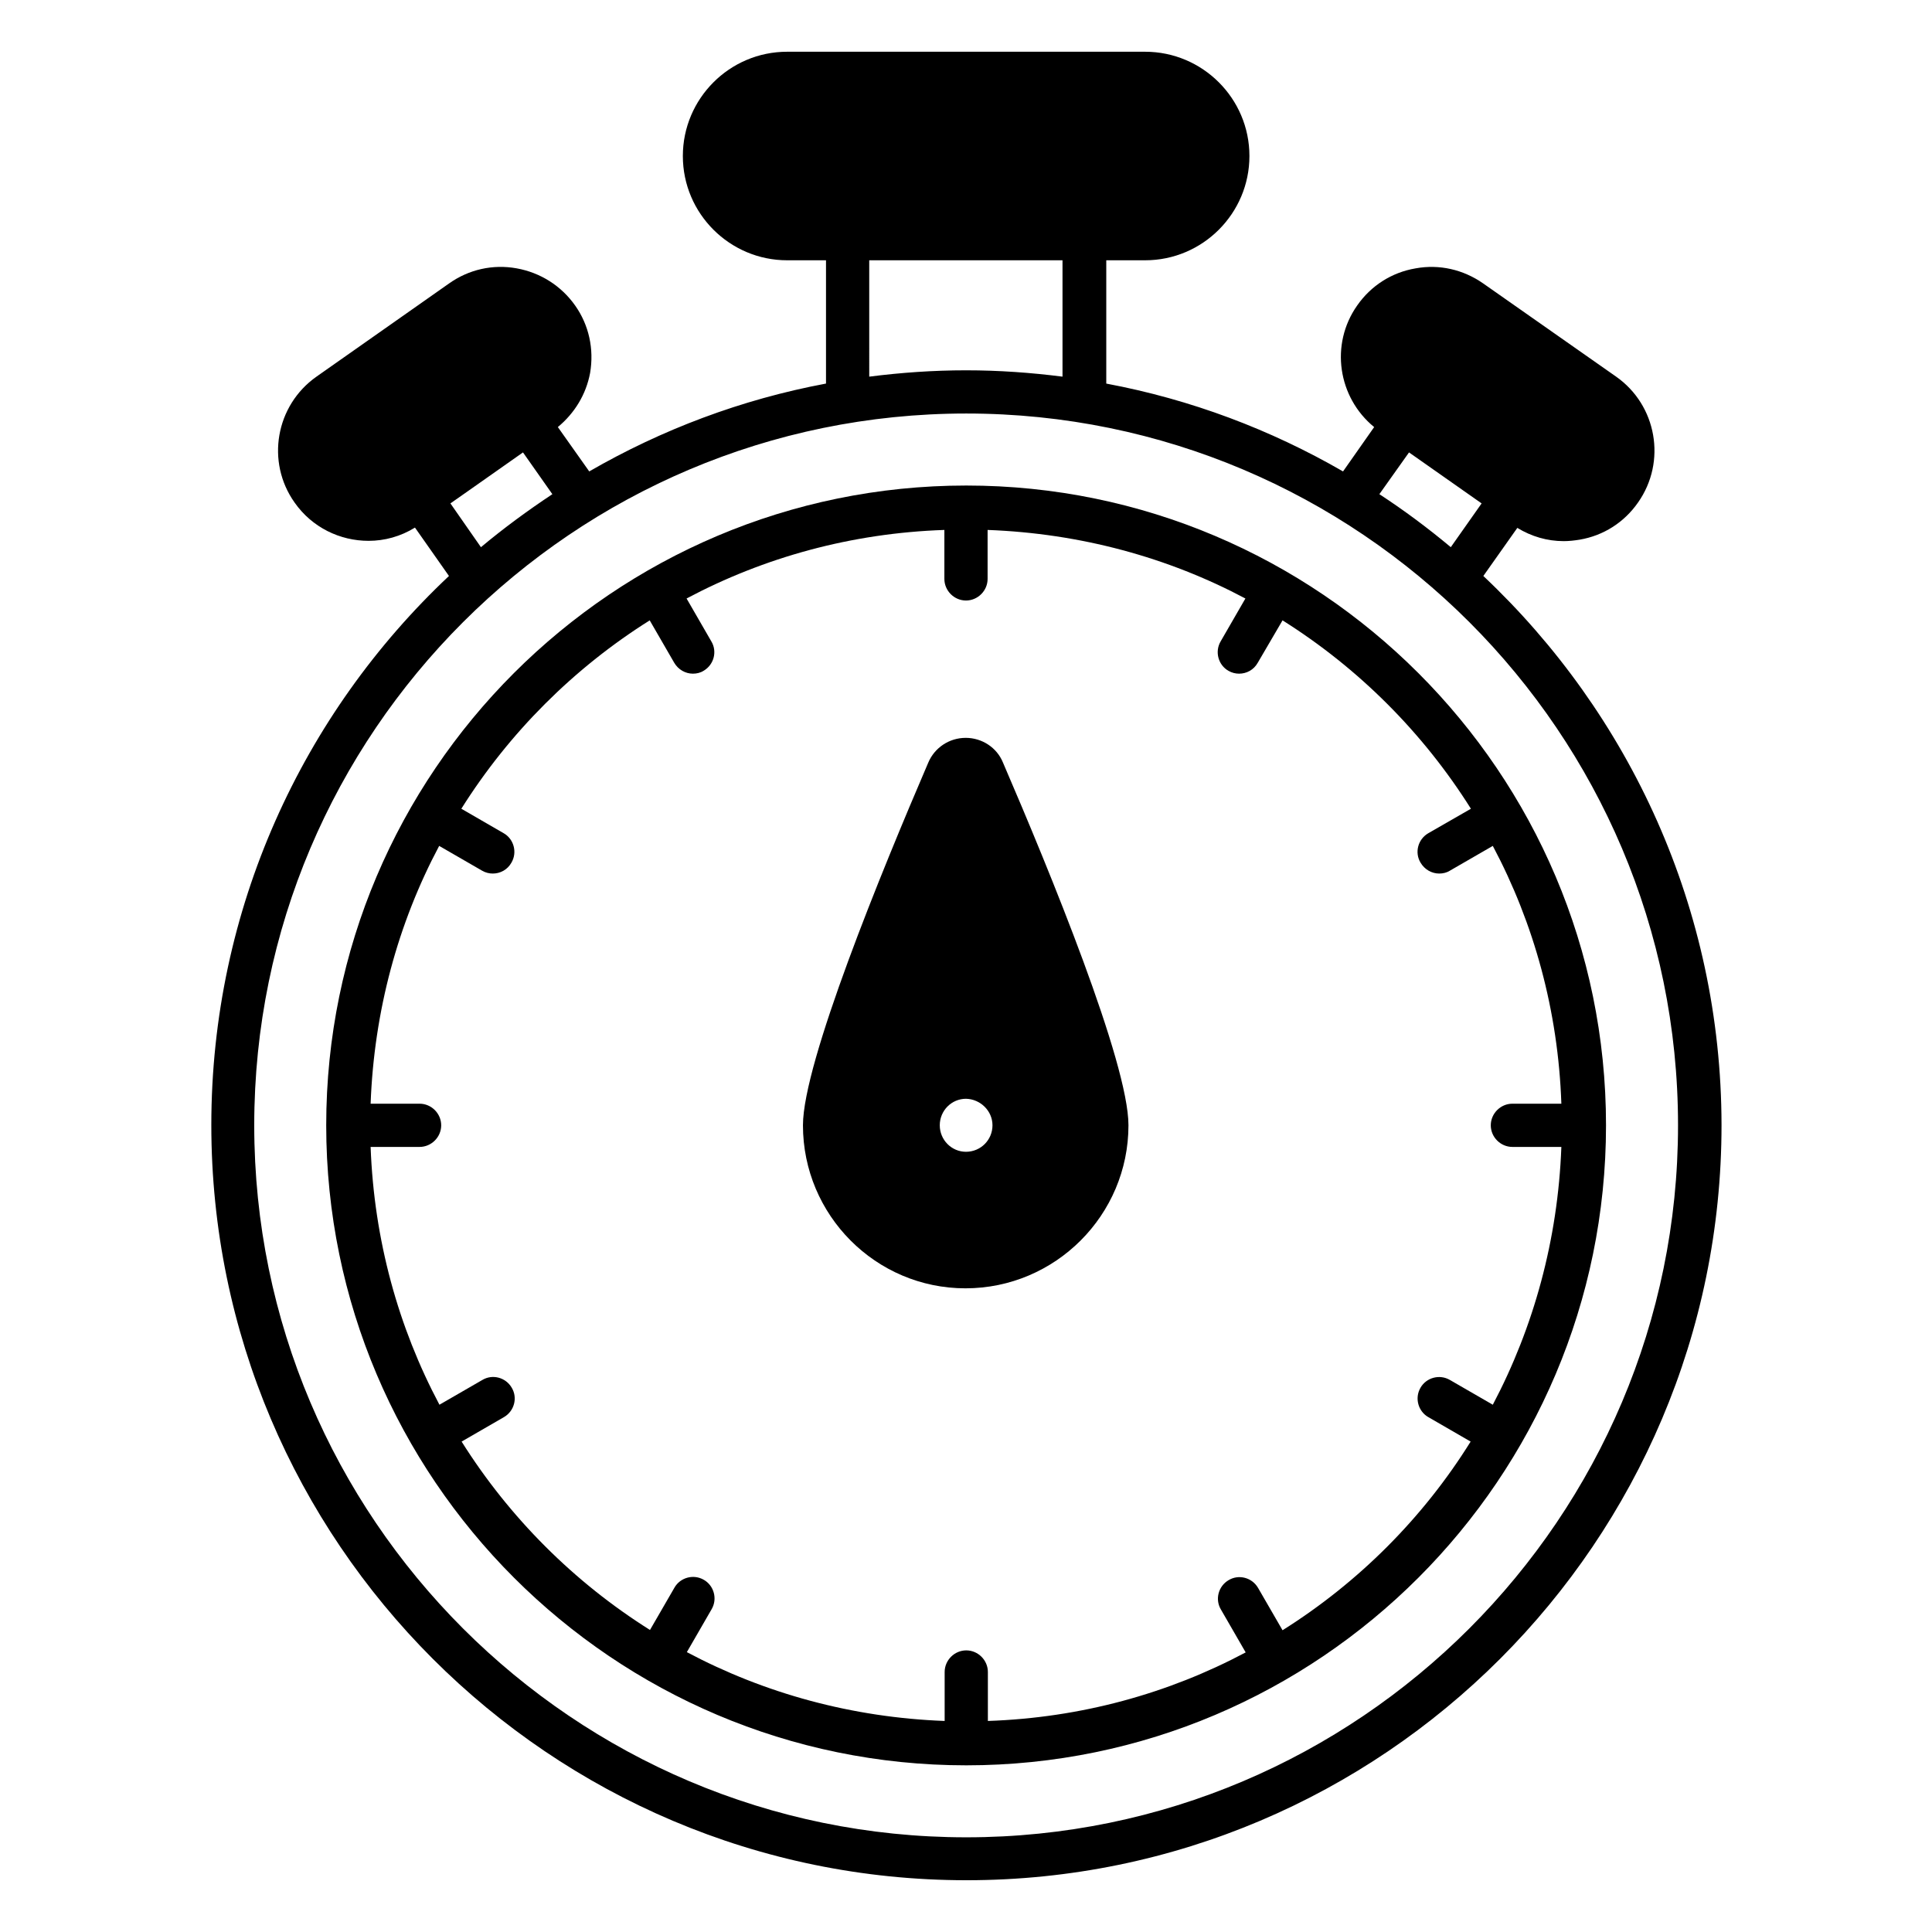
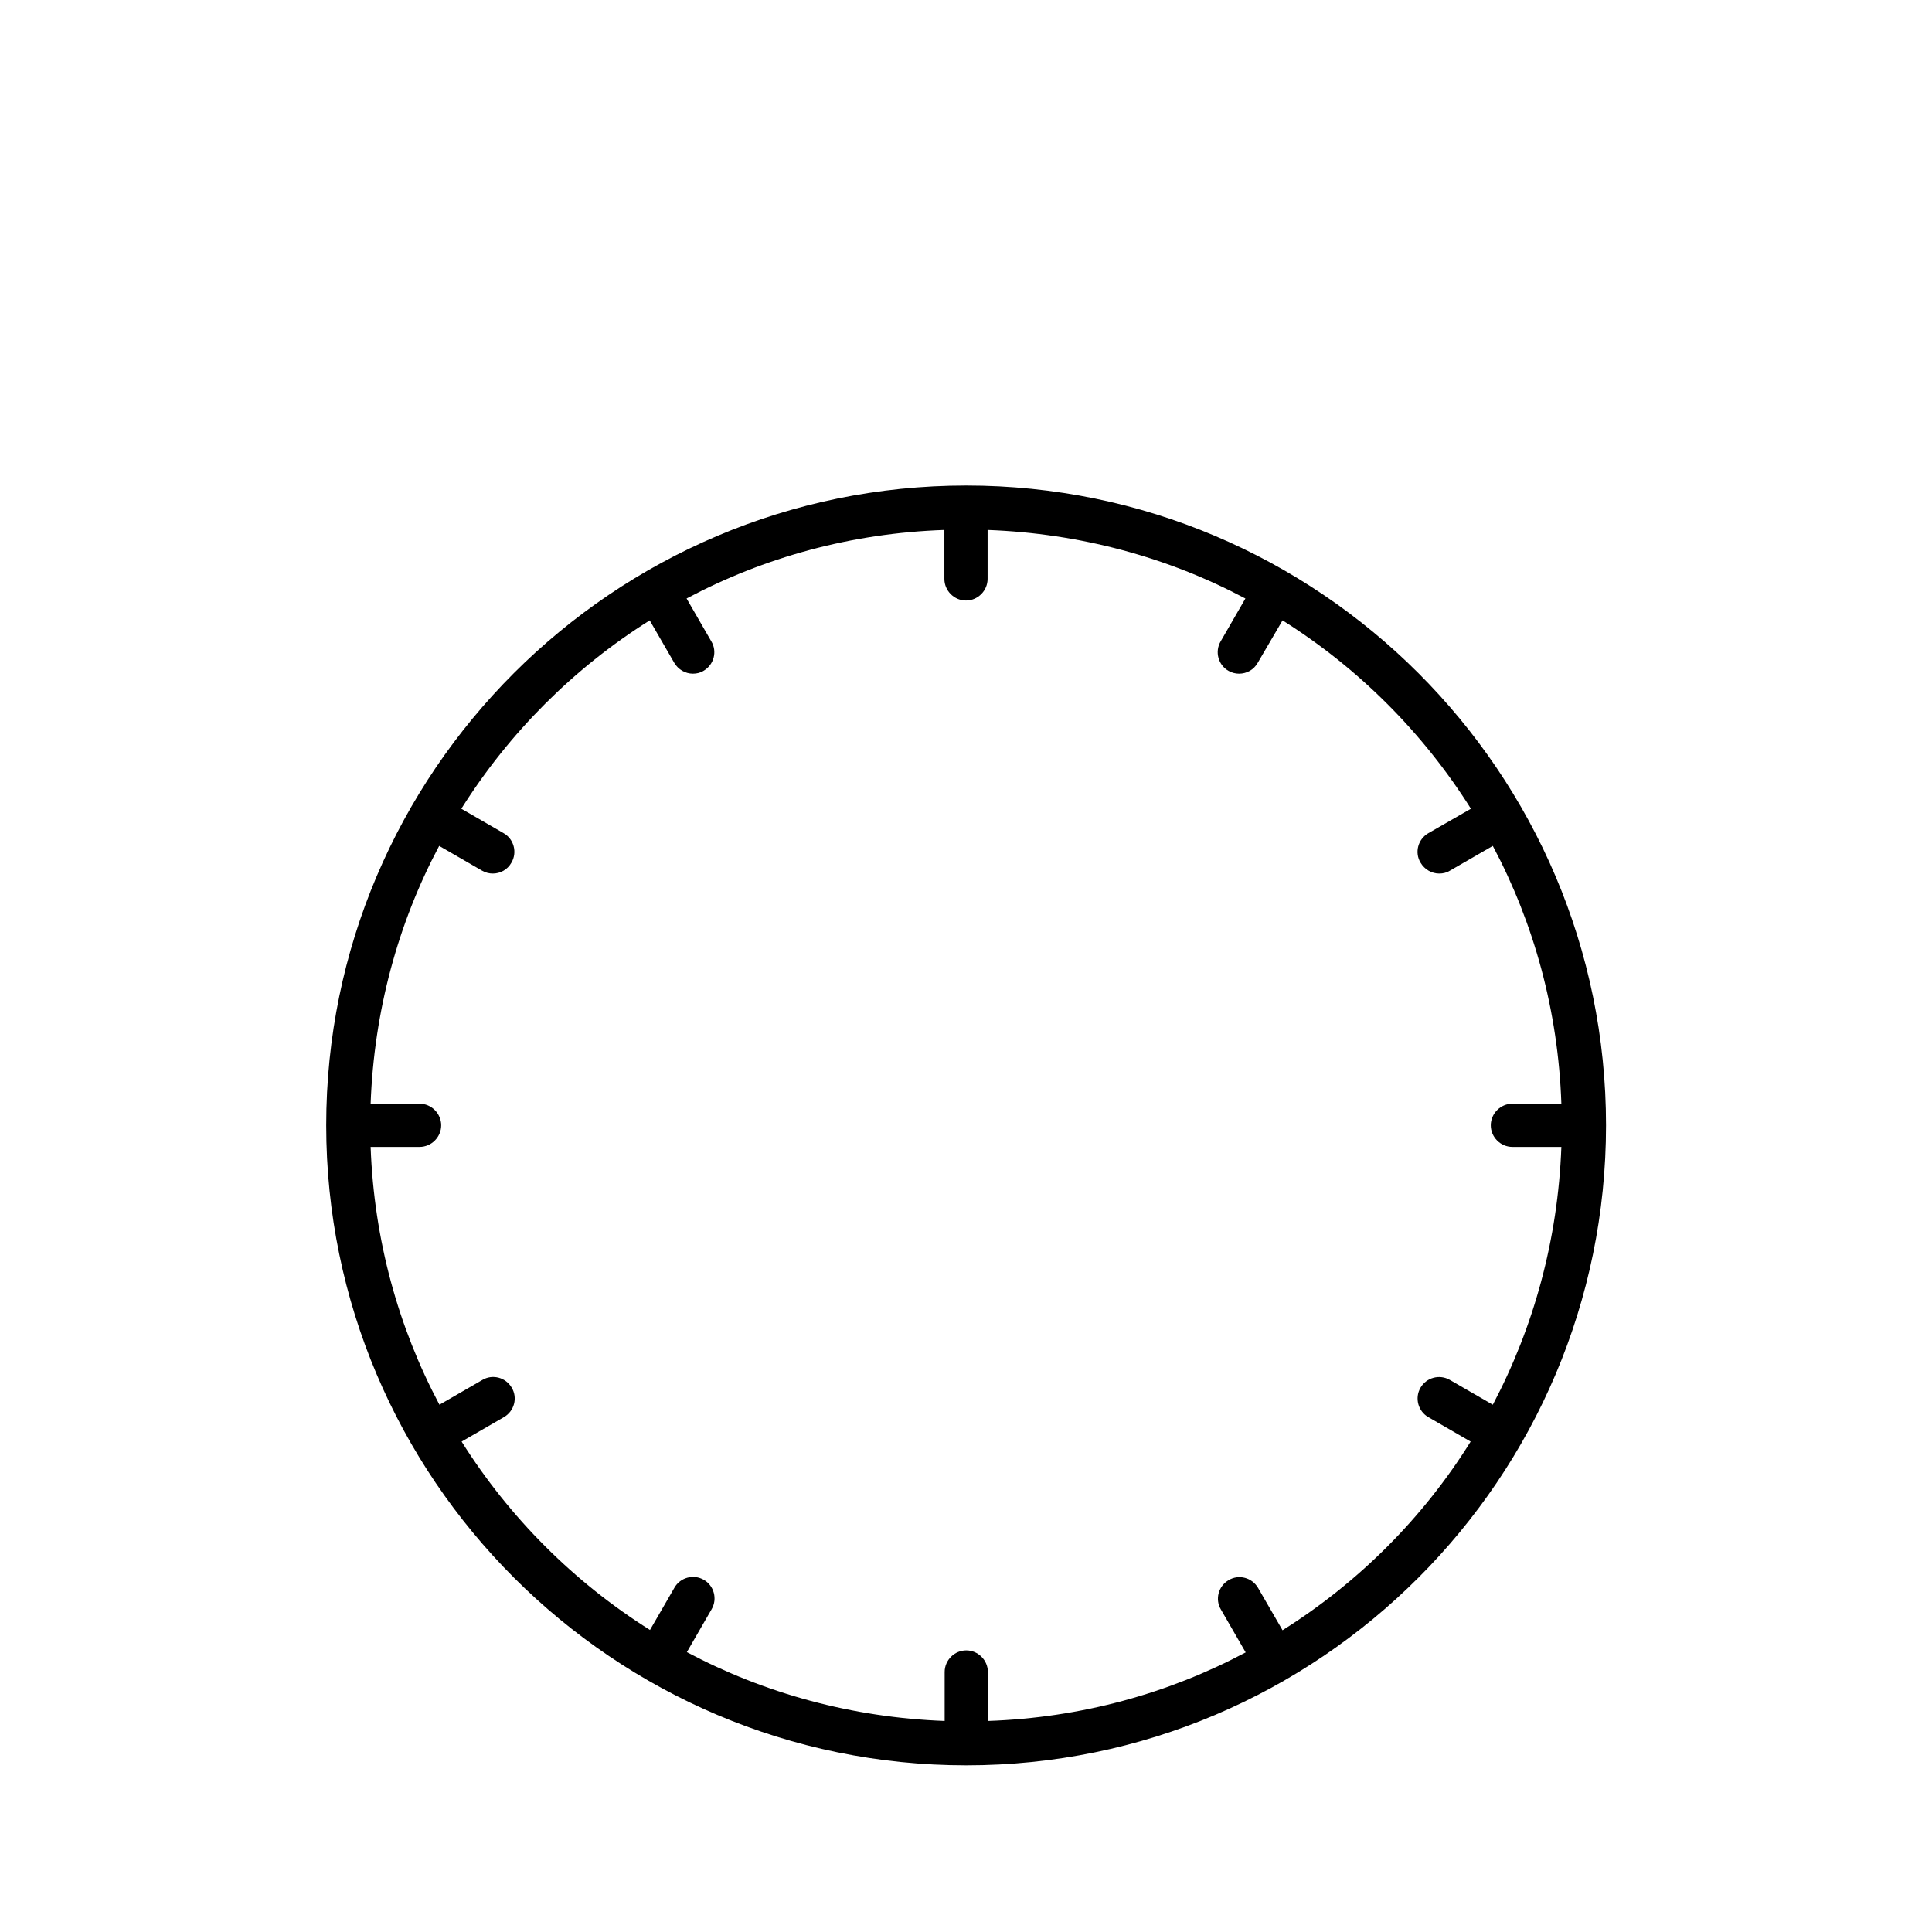
<svg xmlns="http://www.w3.org/2000/svg" fill="#000000" width="800px" height="800px" version="1.1" viewBox="144 144 512 512">
  <g>
-     <path d="m537.1 296.64 9.008-12.746c3.742 2.289 7.938 3.512 12.289 3.512 1.375 0 2.75-0.152 4.199-0.383 6.336-1.07 11.832-4.582 15.496-9.848 7.633-10.84 4.961-25.801-5.801-33.359l-35.27-24.73c-5.266-3.664-11.602-5.113-17.863-3.969-6.336 1.07-11.832 4.582-15.496 9.848-7.25 10.305-5.113 24.352 4.504 32.215l-8.246 11.754c-19.16-11.07-40.305-19.082-62.746-23.281v-32.676h10.305c15.266 0 27.633-12.441 27.633-27.633 0-15.266-12.441-27.633-27.633-27.633h-94.883c-15.266 0-27.633 12.441-27.633 27.633 0 15.266 12.441 27.633 27.633 27.633h10.305v32.672c-22.441 4.199-43.586 12.215-62.746 23.281l-8.32-11.754c4.426-3.664 7.481-8.625 8.551-14.352 1.07-6.336-0.305-12.672-3.969-17.863-3.664-5.191-9.16-8.703-15.496-9.848-6.336-1.145-12.672 0.305-17.863 3.969l-35.191 24.734c-10.84 7.633-13.434 22.594-5.801 33.359 4.656 6.641 12.062 10.152 19.617 10.152 4.199 0 8.473-1.145 12.289-3.512l9.008 12.824c-38.777 36.488-62.977 88.242-62.977 145.49 0 110.38 89.77 200.15 200.15 200.15 110.3 0 200.07-89.77 200.07-200.15-0.074-57.25-24.348-108.93-63.125-145.49zm-19.695-32.746 19.238 13.512-8.168 11.602c-6.031-5.039-12.367-9.77-18.93-14.047zm-143.05-50.918h51.219v30.84c-8.398-1.07-16.871-1.68-25.57-1.68-8.703 0-17.25 0.609-25.648 1.68zm-110.99 64.43 3.816-2.672 15.418-10.84 7.785 11.07c-6.566 4.352-12.902 9.008-18.93 14.047zm136.71 353.5c-104.04 0-188.7-84.656-188.7-188.7 0-104.04 84.656-188.62 188.7-188.62s188.62 84.578 188.62 188.62c0 104.05-84.656 188.7-188.62 188.7z" />
    <path d="m400.07 272.67c-93.512 0-169.62 76.031-169.62 169.54 0 93.512 76.105 169.62 169.62 169.62s169.54-76.105 169.54-169.62c0-93.508-76.105-169.54-169.54-169.54zm83.816 303.36-6.488-11.223c-1.602-2.75-5.113-3.664-7.785-2.062-2.75 1.602-3.664 5.113-2.062 7.785l6.566 11.375c-20.535 10.914-43.664 17.328-68.32 18.168v-12.977c0-3.129-2.594-5.727-5.727-5.727-3.129 0-5.727 2.594-5.727 5.727v12.977c-24.578-0.918-47.785-7.328-68.32-18.242l6.566-11.375c1.602-2.75 0.609-6.258-2.062-7.785-2.75-1.602-6.258-0.609-7.785 2.062l-6.488 11.223c-20.152-12.672-37.25-29.77-49.922-49.922l11.223-6.488c2.75-1.602 3.664-5.113 2.062-7.785-1.602-2.75-5.113-3.664-7.785-2.062l-11.375 6.566c-10.914-20.535-17.328-43.664-18.242-68.32h12.977c3.129 0 5.727-2.594 5.727-5.727 0-3.129-2.594-5.727-5.727-5.727h-12.977c0.918-24.578 7.25-47.785 18.168-68.32l11.375 6.566c0.918 0.535 1.91 0.762 2.824 0.762 1.984 0 3.894-0.992 4.961-2.902 1.602-2.75 0.609-6.258-2.062-7.785l-11.223-6.488c12.672-20.152 29.77-37.25 49.922-49.922l6.488 11.223c1.07 1.832 2.977 2.902 4.961 2.902 0.992 0 1.984-0.23 2.824-0.762 2.75-1.602 3.664-5.113 2.062-7.785l-6.566-11.375c20.535-10.914 43.664-17.328 68.32-18.168v12.977c0 3.129 2.594 5.727 5.727 5.727 3.129 0 5.727-2.594 5.727-5.727v-12.977c24.578 0.918 47.785 7.25 68.32 18.168l-6.566 11.375c-1.602 2.75-0.609 6.258 2.062 7.785 0.918 0.535 1.91 0.762 2.824 0.762 1.984 0 3.894-0.992 4.961-2.902l6.562-11.223c20.152 12.672 37.25 29.77 49.922 49.922l-11.297 6.488c-2.75 1.602-3.664 5.113-2.062 7.785 1.07 1.832 2.977 2.902 4.961 2.902 0.992 0 1.984-0.23 2.824-0.762l11.375-6.566c10.914 20.535 17.328 43.738 18.168 68.32h-12.977c-3.129 0-5.727 2.594-5.727 5.727 0 3.129 2.594 5.727 5.727 5.727h12.977c-0.918 24.578-7.328 47.785-18.168 68.32l-11.375-6.566c-2.75-1.602-6.258-0.609-7.785 2.062-1.602 2.75-0.609 6.258 2.062 7.785l11.223 6.488c-12.598 20.227-29.695 37.324-49.848 49.996z" />
-     <path d="m399.92 339.54c-4.352 0-8.246 2.594-9.922 6.566-12.367 28.777-33.207 79.539-33.207 96.105 0 23.816 19.312 43.207 43.055 43.207 23.816 0 43.207-19.391 43.207-43.207 0-16.566-20.84-67.328-33.281-96.184-1.605-3.894-5.5-6.488-9.852-6.488zm7.098 102.67c0 3.894-3.129 7.023-7.023 7.023-3.816 0-6.945-3.129-6.945-7.023 0-3.894 3.129-7.023 6.945-7.023 3.82 0.078 7.023 3.207 7.023 7.023z" />
  </g>
</svg>